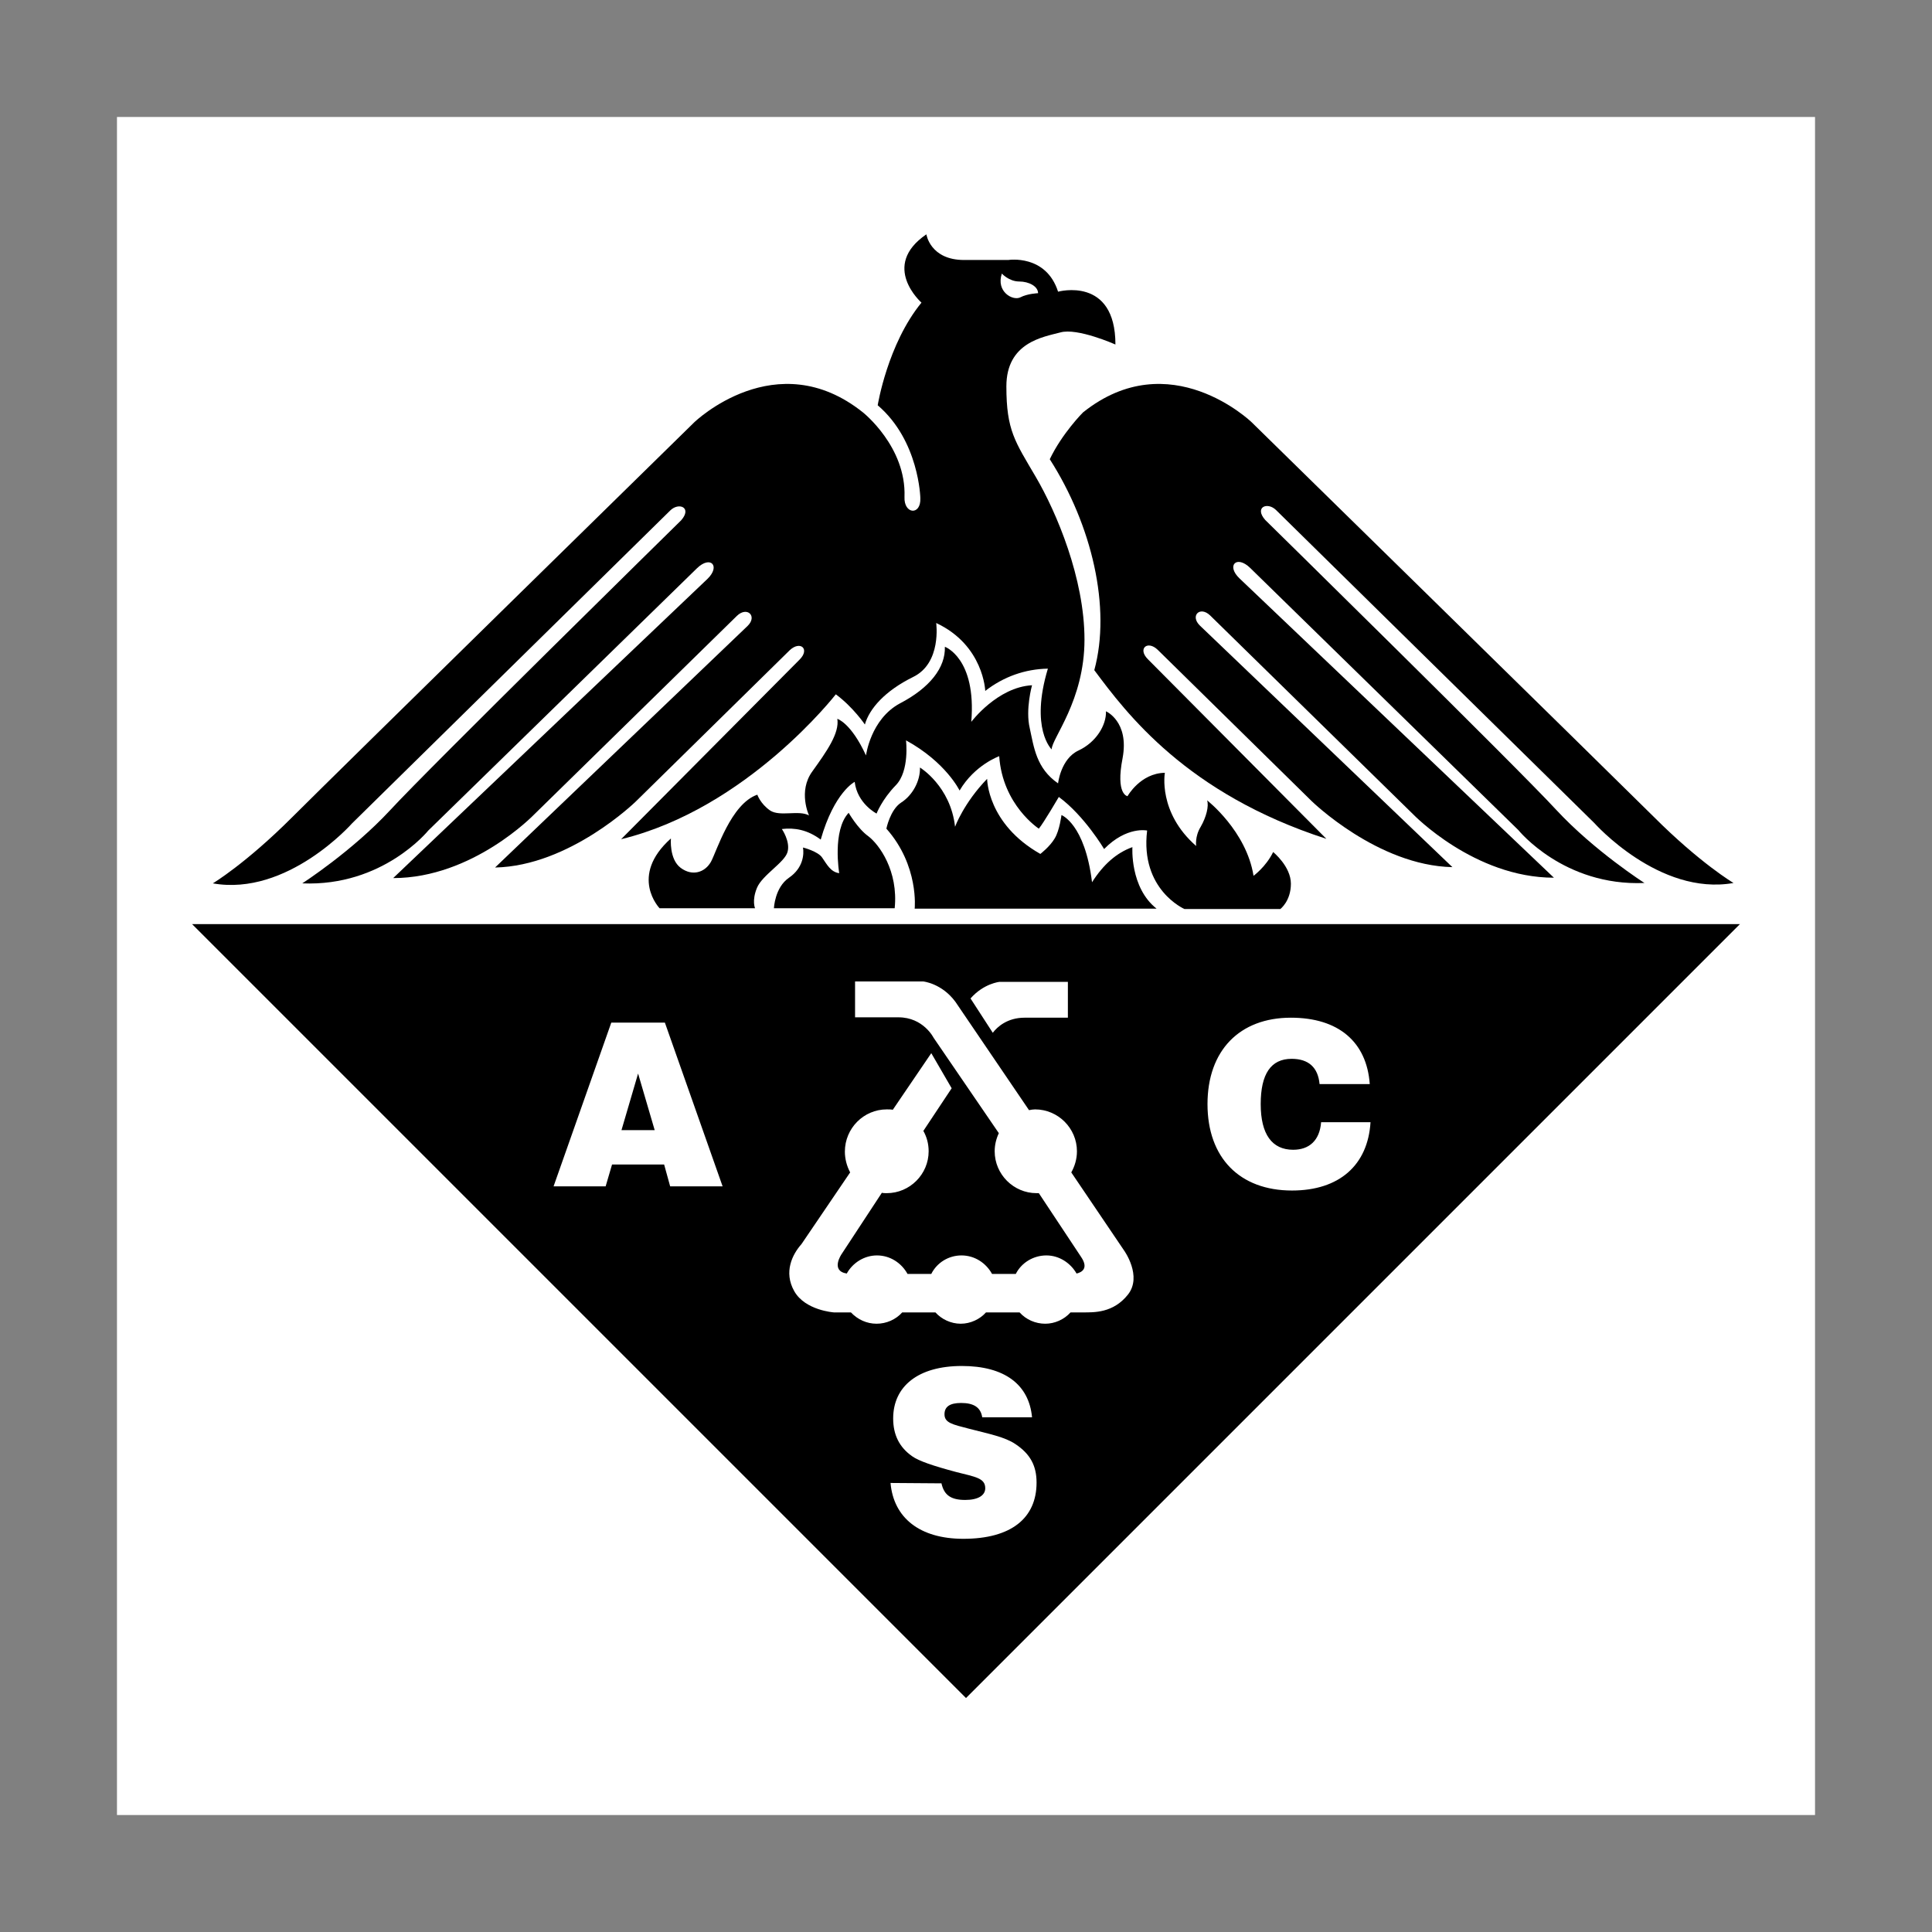
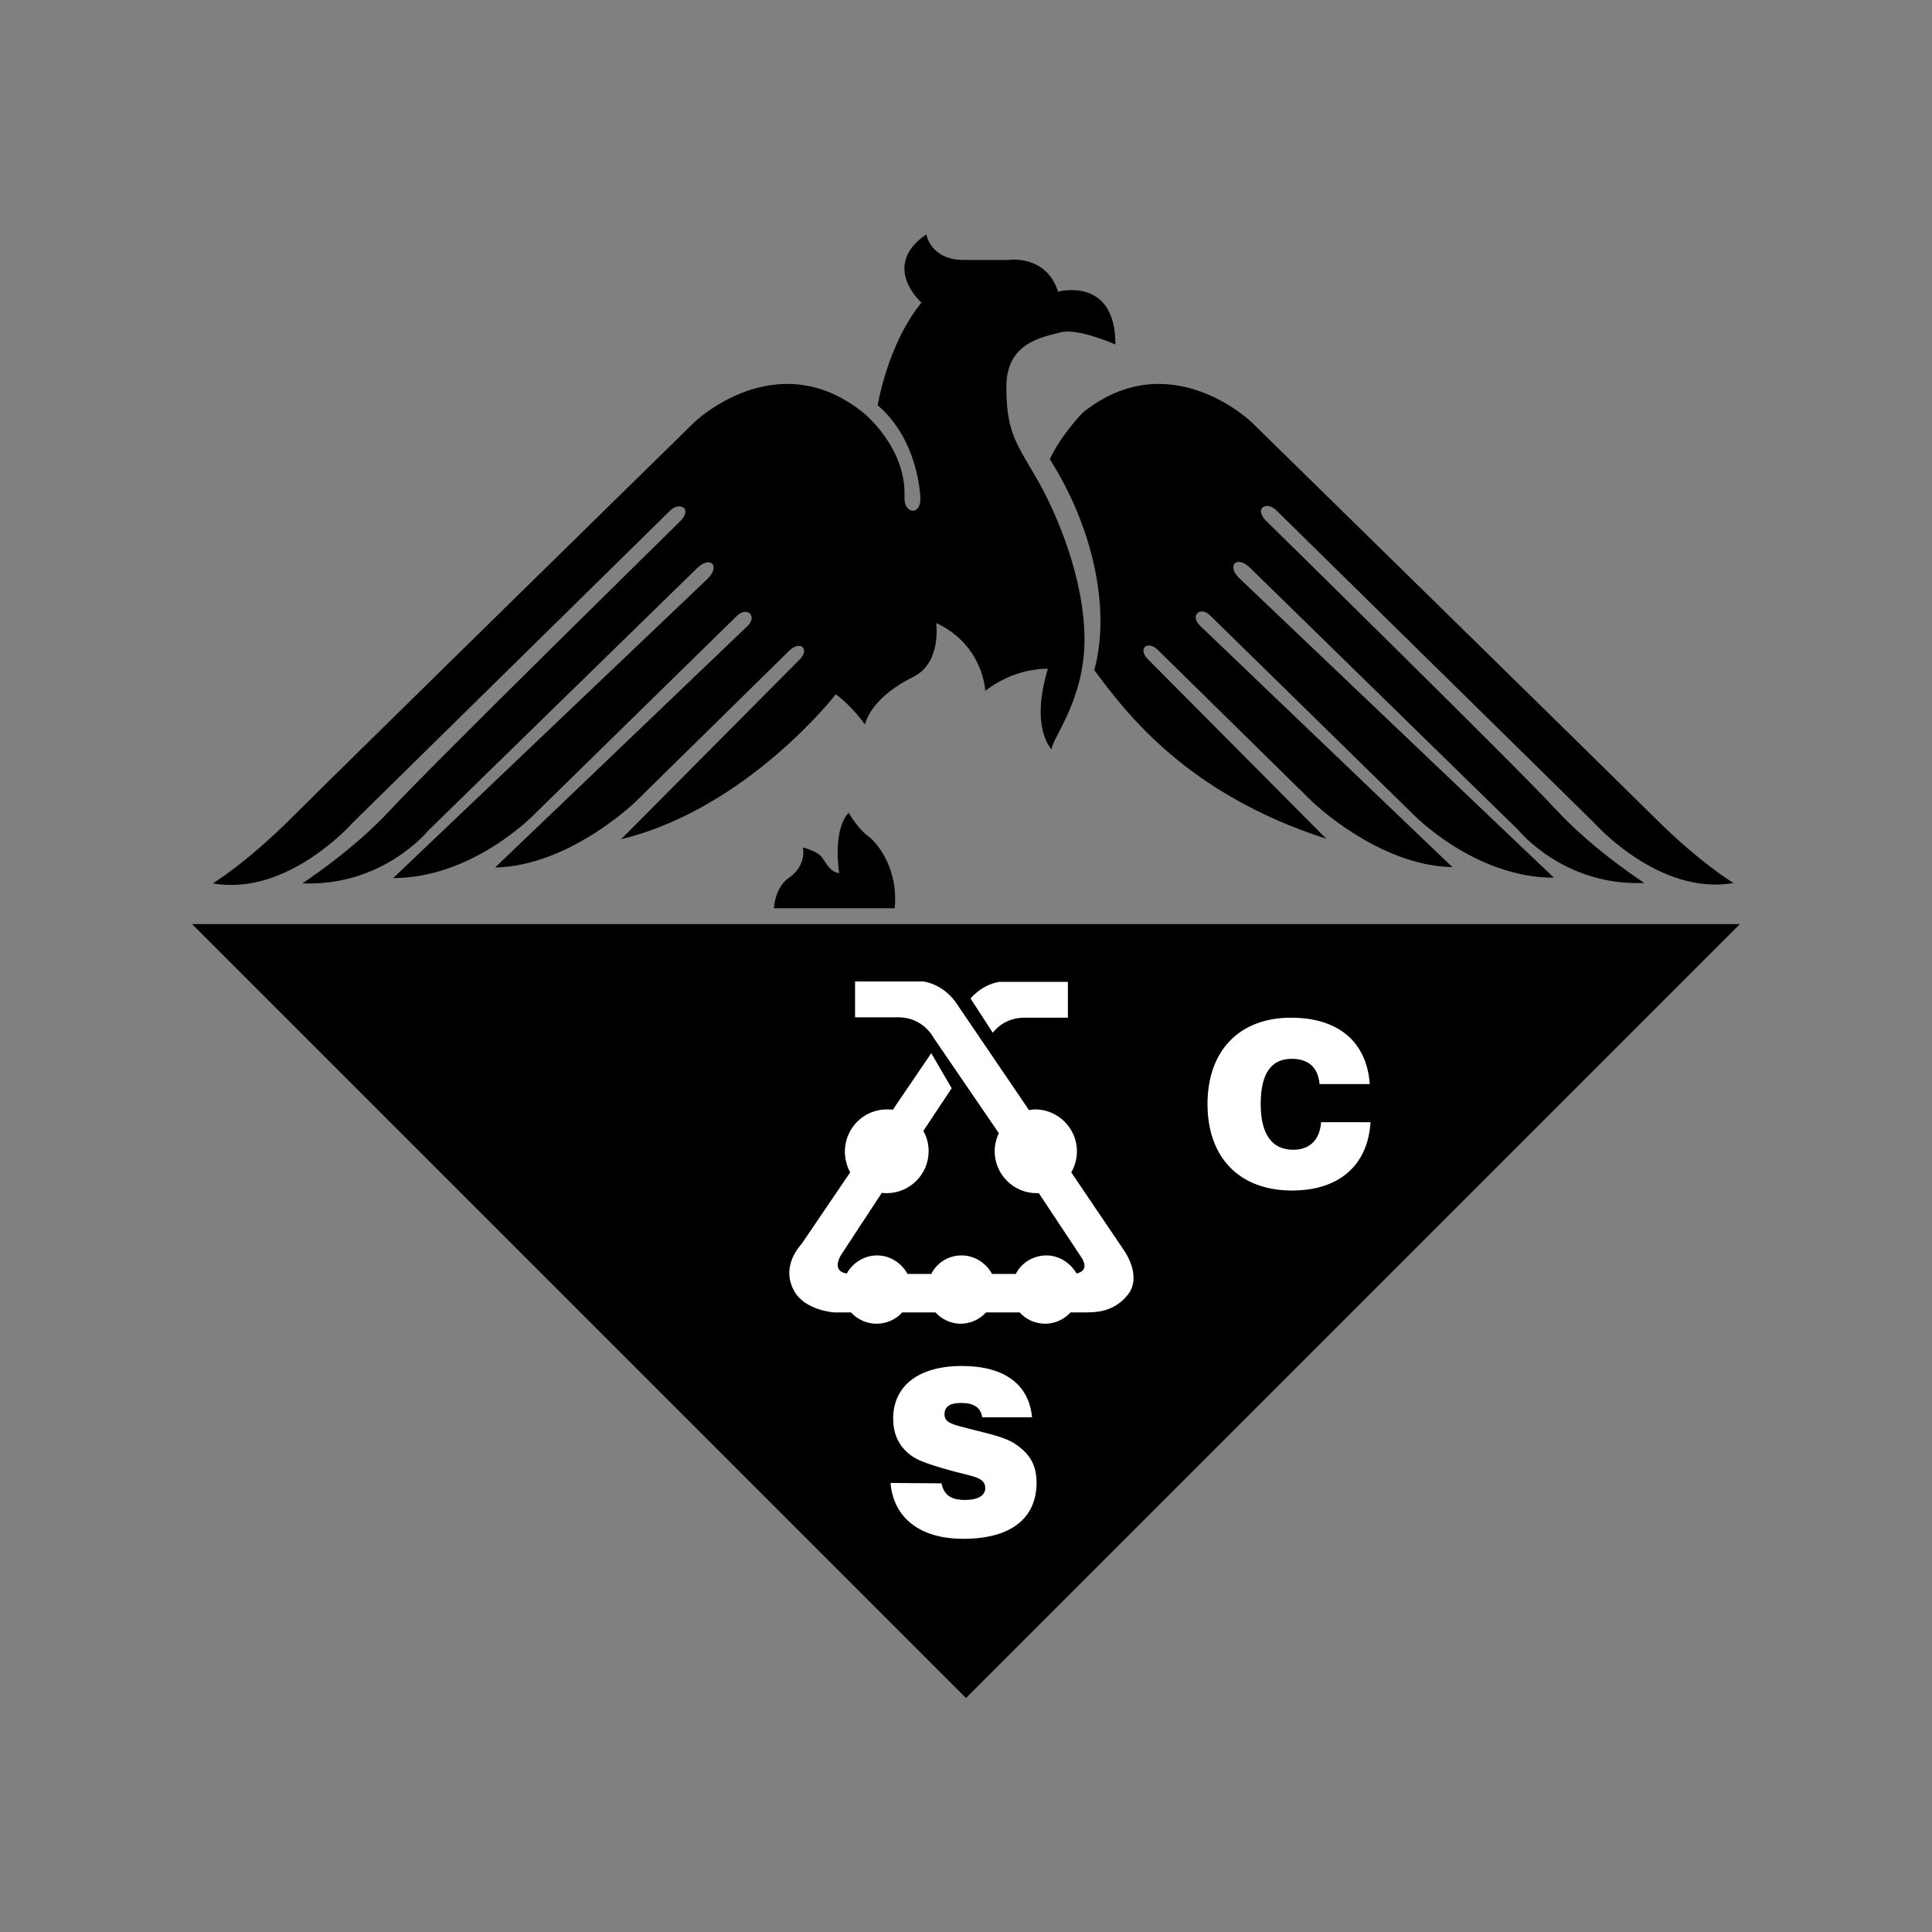
<svg xmlns="http://www.w3.org/2000/svg" version="1.1" id="Layer_1" x="0px" y="0px" viewBox="0 0 512 512" style="enable-background:new 0 0 512 512;" xml:space="preserve">
  <rect x="0" y="0" width="512" height="512" fill="#808080" stroke="none" />
  <style type="text/css">
	.st0{fill:#FFFFFF;}
</style>
  <g>
-     <path class="st0" d="M31,481h450V31H31V481z" />
    <path d="M290,177.6c8.5,11.4,24.4,32.7,61.5,44.7l-47.3-47.6c-2.8-2.8-0.1-5.1,2.6-2.5l40.8,40.1c0,0,17.5,17.1,37.3,17.5l-66.9-64   c-2.7-2.6,0-5.3,2.7-2.7l53.8,52.7c0,0,16.2,16.8,37.3,16.8l-83.3-79.3c-3.6-3.4-0.8-6.3,2.8-2.8l71.1,69.5c0,0,12,14.9,33.4,14   c0,0-13.3-8.5-23.4-19.4c-10.1-11-77.1-76.8-77.1-76.8c-3-3.4,0.6-4.9,2.9-2.6l84.3,82.9c0,0,17.2,19.4,36.9,15.9   c0,0-8.8-5.2-21.1-17.5C426,204.3,331.7,111.9,331.7,111.9s-21.7-21-44.7-2.6c0,0-5.5,5.5-8.8,12.4   C289.4,139.2,294.5,161.1,290,177.6L290,177.6z" />
    <path d="M261.1,183.1c0,0-0.4-12.1-13-18c0,0,1.5,10.6-6.1,14.3c-7.5,3.7-11.6,8.4-12.8,12.6c0,0-3.1-4.6-7.7-8   c0,0-23.5,30.3-56.9,38.4l47.3-47.6c2.8-2.8,0.2-5.1-2.6-2.5l-40.8,40.1c0,0-17.5,17.1-37.3,17.5l66.9-64c2.7-2.6-0.1-5.3-2.8-2.7   l-53.8,52.7c0,0-16.2,16.8-37.3,16.8l83.3-79.3c3.5-3.4,0.8-6.3-2.8-2.8l-71.2,69.5c0,0-12,14.9-33.4,14c0,0,13.2-8.5,23.3-19.4   c10.1-11,77.1-76.8,77.1-76.8c3-3.4-0.6-4.9-2.9-2.6l-84.3,82.9c0,0-17.1,19.4-36.9,15.9c0,0,8.7-5.2,21-17.5   c12.3-12.3,106.6-104.7,106.6-104.7s21.7-21,44.7-2.6c0,0,11.5,9.1,11,22.4c-0.2,4.6,4.4,5,4.2,0.3c0,0-0.3-15.2-11.3-24.6   c0,0,2.6-16.2,11.6-27.2c0,0-11-9.7,1.3-18.1c0,0,1,6.8,10,6.8h11.7c0,0,10-1.6,13.2,8.4c0,0,15.2-4.2,15.2,14   c0,0-10.1-4.5-14.6-3.2c-4.5,1.2-14.3,2.6-14.3,14.3c0,11.7,2.3,14.6,7.8,24c5.5,9.4,12.9,26.9,12.9,43.1c0,16.2-8.7,26.2-8.7,29.1   c0,0-5.8-5.5-1-21.4C271.7,177.3,266,179.3,261.1,183.1L261.1,183.1z" />
-     <path d="M300.1,224.5c0,0-0.7,10.7,6.4,16.3h-64.1c0,0,1.2-11.4-7.5-21.2c0,0,1-5,3.9-6.9c3-1.9,5.1-5.7,5-9.3   c0,0,8.1,4.9,9.3,15.7c0,0,2.3-6.3,8.5-12.7c0,0,0,11.9,14.1,19.9c0,0,2.5-1.9,3.8-4.1c1.3-2.1,1.8-6.2,1.8-6.2s6.2,2.3,8.1,17.8   C292.4,229.1,295.9,226,300.1,224.5L300.1,224.5z" />
-     <path d="M207.2,219.7c0,0,2.3,3.3,1.5,6.1s-6.7,6.1-8.1,9.5c-1.4,3.4-0.5,5.4-0.5,5.4h-25.3c0,0-8.2-8.5,3-18.5   c0,0-0.5,5.5,2.6,7.8c3.1,2.3,6.4,1.2,8-1.6c1.5-2.7,5.3-15.4,12.3-17.8c0,0,0.8,2.4,3.4,4.2c2.6,1.7,7.6-0.2,10.3,1.3   c0,0-3-6.4,0.9-11.7c3.8-5.3,7.2-10.1,6.6-13.9c0,0,3.6,1,7.6,9.7c0,0,1.2-9.6,9-13.8c7.9-4.1,12.1-9.5,11.9-15c0,0,8.4,3,7,19.9   c0,0,6.9-9.2,16.1-9.7c0,0-1.8,6.4-0.6,11.4c1.1,5,1.7,10.6,7.5,14.6c0,0,0.7-6.5,5.4-8.7c4.7-2.2,7.4-6.7,7.3-10.4   c0,0,6.2,2.7,4.4,12.4c-1.9,9.7,1.3,10.1,1.3,10.1s3.4-6.1,9.9-6.2c0,0-1.9,10.5,8.3,19.4c0,0-0.4-2.5,1.2-5.1   c1.5-2.6,2.2-5.5,1.7-7c0,0,10.4,8.1,12.3,20c0,0,3.3-2.4,5.2-6.3c0,0,4.7,3.8,4.7,8.4c0,4.6-2.8,6.7-2.8,6.7h-25.4   c0,0-11.8-5.1-9.9-20.8c0,0-5.4-1.2-11.4,4.9c0,0-5.2-8.8-12-13.8c0,0-4.1,7-5.3,8.4c0,0-9.6-6.2-10.5-19.2c0,0-6.5,2.3-10.5,9.1   c0,0-3.6-7.5-14.2-13.3c0,0,1,8.1-2.7,11.9c-3.7,3.8-5.1,7.5-5.1,7.5s-5.1-2.6-5.8-8.4c0,0-5.4,2.7-9,15.3   C214,219.9,210.6,219.3,207.2,219.7L207.2,219.7z" />
    <path d="M237.1,240.7h-32c0,0,0.2-5.5,4-8.1c3.8-2.6,4-6.3,3.7-8c0,0,4,1,5.1,2.7c1.2,1.7,2.2,3.8,4.5,4.1c0,0-1.9-11.3,2.5-16   c0,0,2.4,4.2,5.2,6.2C233,223.8,238.1,230.8,237.1,240.7L237.1,240.7z M461.1,244.9L256,450L50.9,244.9H461.1z" />
-     <path class="st0" d="M265.5,72.5c0,0,1.9,2.1,4.6,2.1c2.6,0,5,1.3,5,3.1c0,0-2.8,0.1-4.7,1.1C268.4,79.8,263.9,77.3,265.5,72.5z    M146.7,314.4h13.8l1.7-5.8H176l1.6,5.8h13.9L176.2,271H162L146.7,314.4L146.7,314.4z" />
-     <path d="M164.7,299.5l4.4-15l4.4,15H164.7z" />
+     <path d="M164.7,299.5l4.4-15l4.4,15H164.7" />
    <path class="st0" d="M350.1,297.5c-0.4,4.7-3.1,7.2-7.4,7.2c-5.6,0-8.6-4.1-8.6-12.1c0-8,2.7-12,8.2-12c4.5,0,7,2.3,7.4,6.7h13.3   c-0.8-11.2-8.3-17.6-20.9-17.6c-13.6,0-22.1,8.7-22.1,22.9c0,14.2,8.5,22.9,22.4,22.9c12.5,0,20.1-6.7,20.8-18.1H350.1L350.1,297.5   z M236,393c0.8,9.2,7.7,14.8,19.3,14.8c12.7,0,19.4-5.5,19.4-14.9c0-4.5-1.7-7.6-5.6-10.2c-2.8-1.9-7-2.7-12.4-4.1   c-4.2-1.1-6.4-1.5-6.4-3.8c0-2,1.4-3,4.4-3c3.4,0,5.2,1.2,5.6,3.8h13.2c-0.8-8.7-7.3-13.6-18.6-13.6c-11.6,0-18.2,5.4-18.2,13.9   c0,4.3,1.6,7.6,5,10c1.8,1.3,5.7,2.6,11.7,4.2c5.1,1.3,7.7,1.6,7.7,4.3c0,1.9-1.9,3.1-5.3,3.1c-3.7,0-5.6-1.2-6.3-4.4L236,393   L236,393z M263.1,273.7c1.2-1.6,3.9-4,8.4-4H283v-9.5h-18.1c0,0-4.2,0.4-7.7,4.4L263.1,273.7L263.1,273.7z M235,294   c0.6,0,1.1,0,1.6,0.1l10.2-15l5.4,9.3l-7.5,11.3c0.9,1.6,1.4,3.4,1.4,5.4c0,6.1-5,11.1-11.1,11.1c-0.4,0-0.9,0-1.3-0.1L223,332.4   c0,0-3,4.4,1.4,5.1c1.6-2.9,4.7-4.8,8-4.8c3.5,0,6.5,2,8.1,4.9h6.3c1.5-3,4.6-4.9,8-4.9c3.5,0,6.5,2,8.1,4.9h6.3   c1.5-3,4.7-4.9,8.1-4.9c3.4,0,6.4,2,8,4.8c1.3-0.3,3.3-1.3,1.2-4.4l-11.2-16.9c-0.2,0-0.4,0-0.6,0c-6.1,0-11.1-5-11.1-11.1   c0-1.7,0.4-3.3,1.1-4.8L247.4,275c0,0-2.7-5.4-9.3-5.4h-11.5v-9.5h18.1c0,0,4.9,0.5,8.5,5.4l19.5,28.7c0.5-0.1,1.1-0.2,1.6-0.2   c6.1,0,11.1,5,11.1,11.1c0,2.1-0.6,4-1.5,5.6l14,20.7c0,0,4.9,6.8,1,11.7c-3.9,4.9-9,4.7-12,4.7h-3.2c-1.7,1.9-4.2,3-6.7,3   c-2.6,0-5.1-1.1-6.8-3h-8.9c-1.6,1.8-4.1,3-6.7,3s-5.1-1.2-6.7-3h-8.8c-1.7,1.9-4.2,3-6.8,3c-2.6,0-5-1.1-6.8-3H221   c0,0-7.6-0.5-10.5-5.6c-2.9-5.1-0.5-9.8,1.9-12.5l12.9-19c-0.9-1.7-1.4-3.6-1.4-5.5C223.9,299,228.9,294,235,294L235,294z" />
  </g>
</svg>